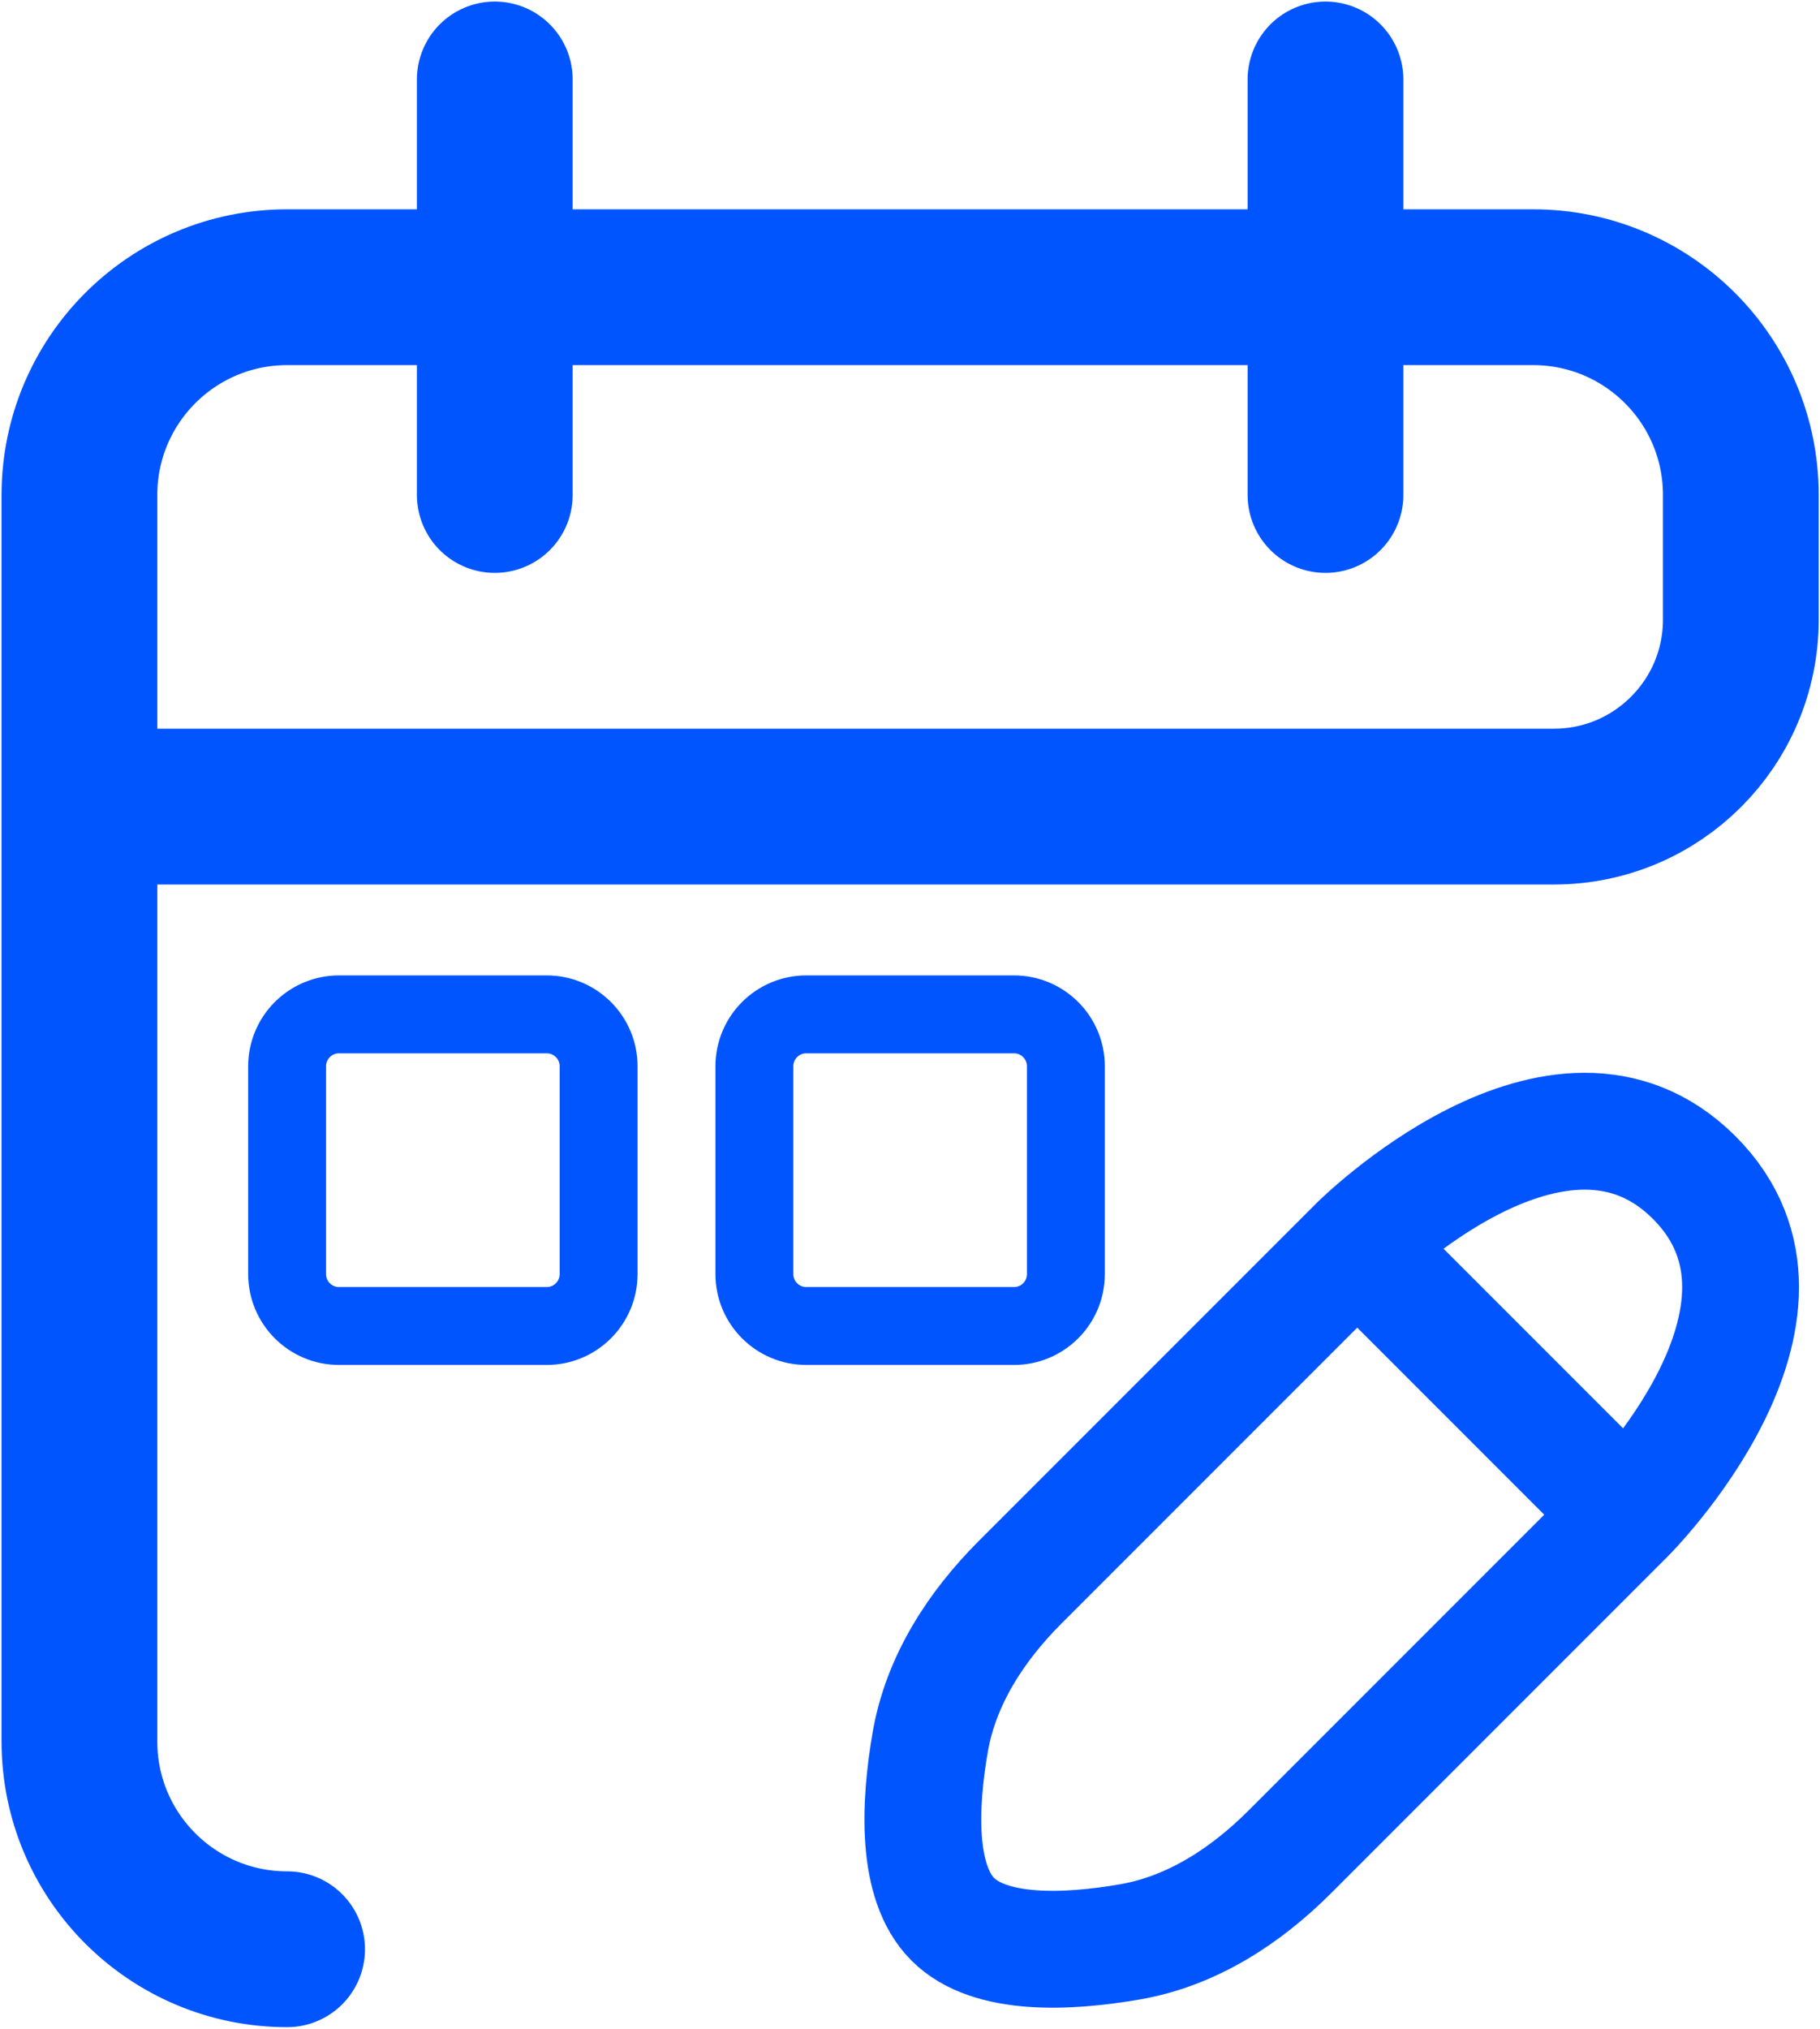
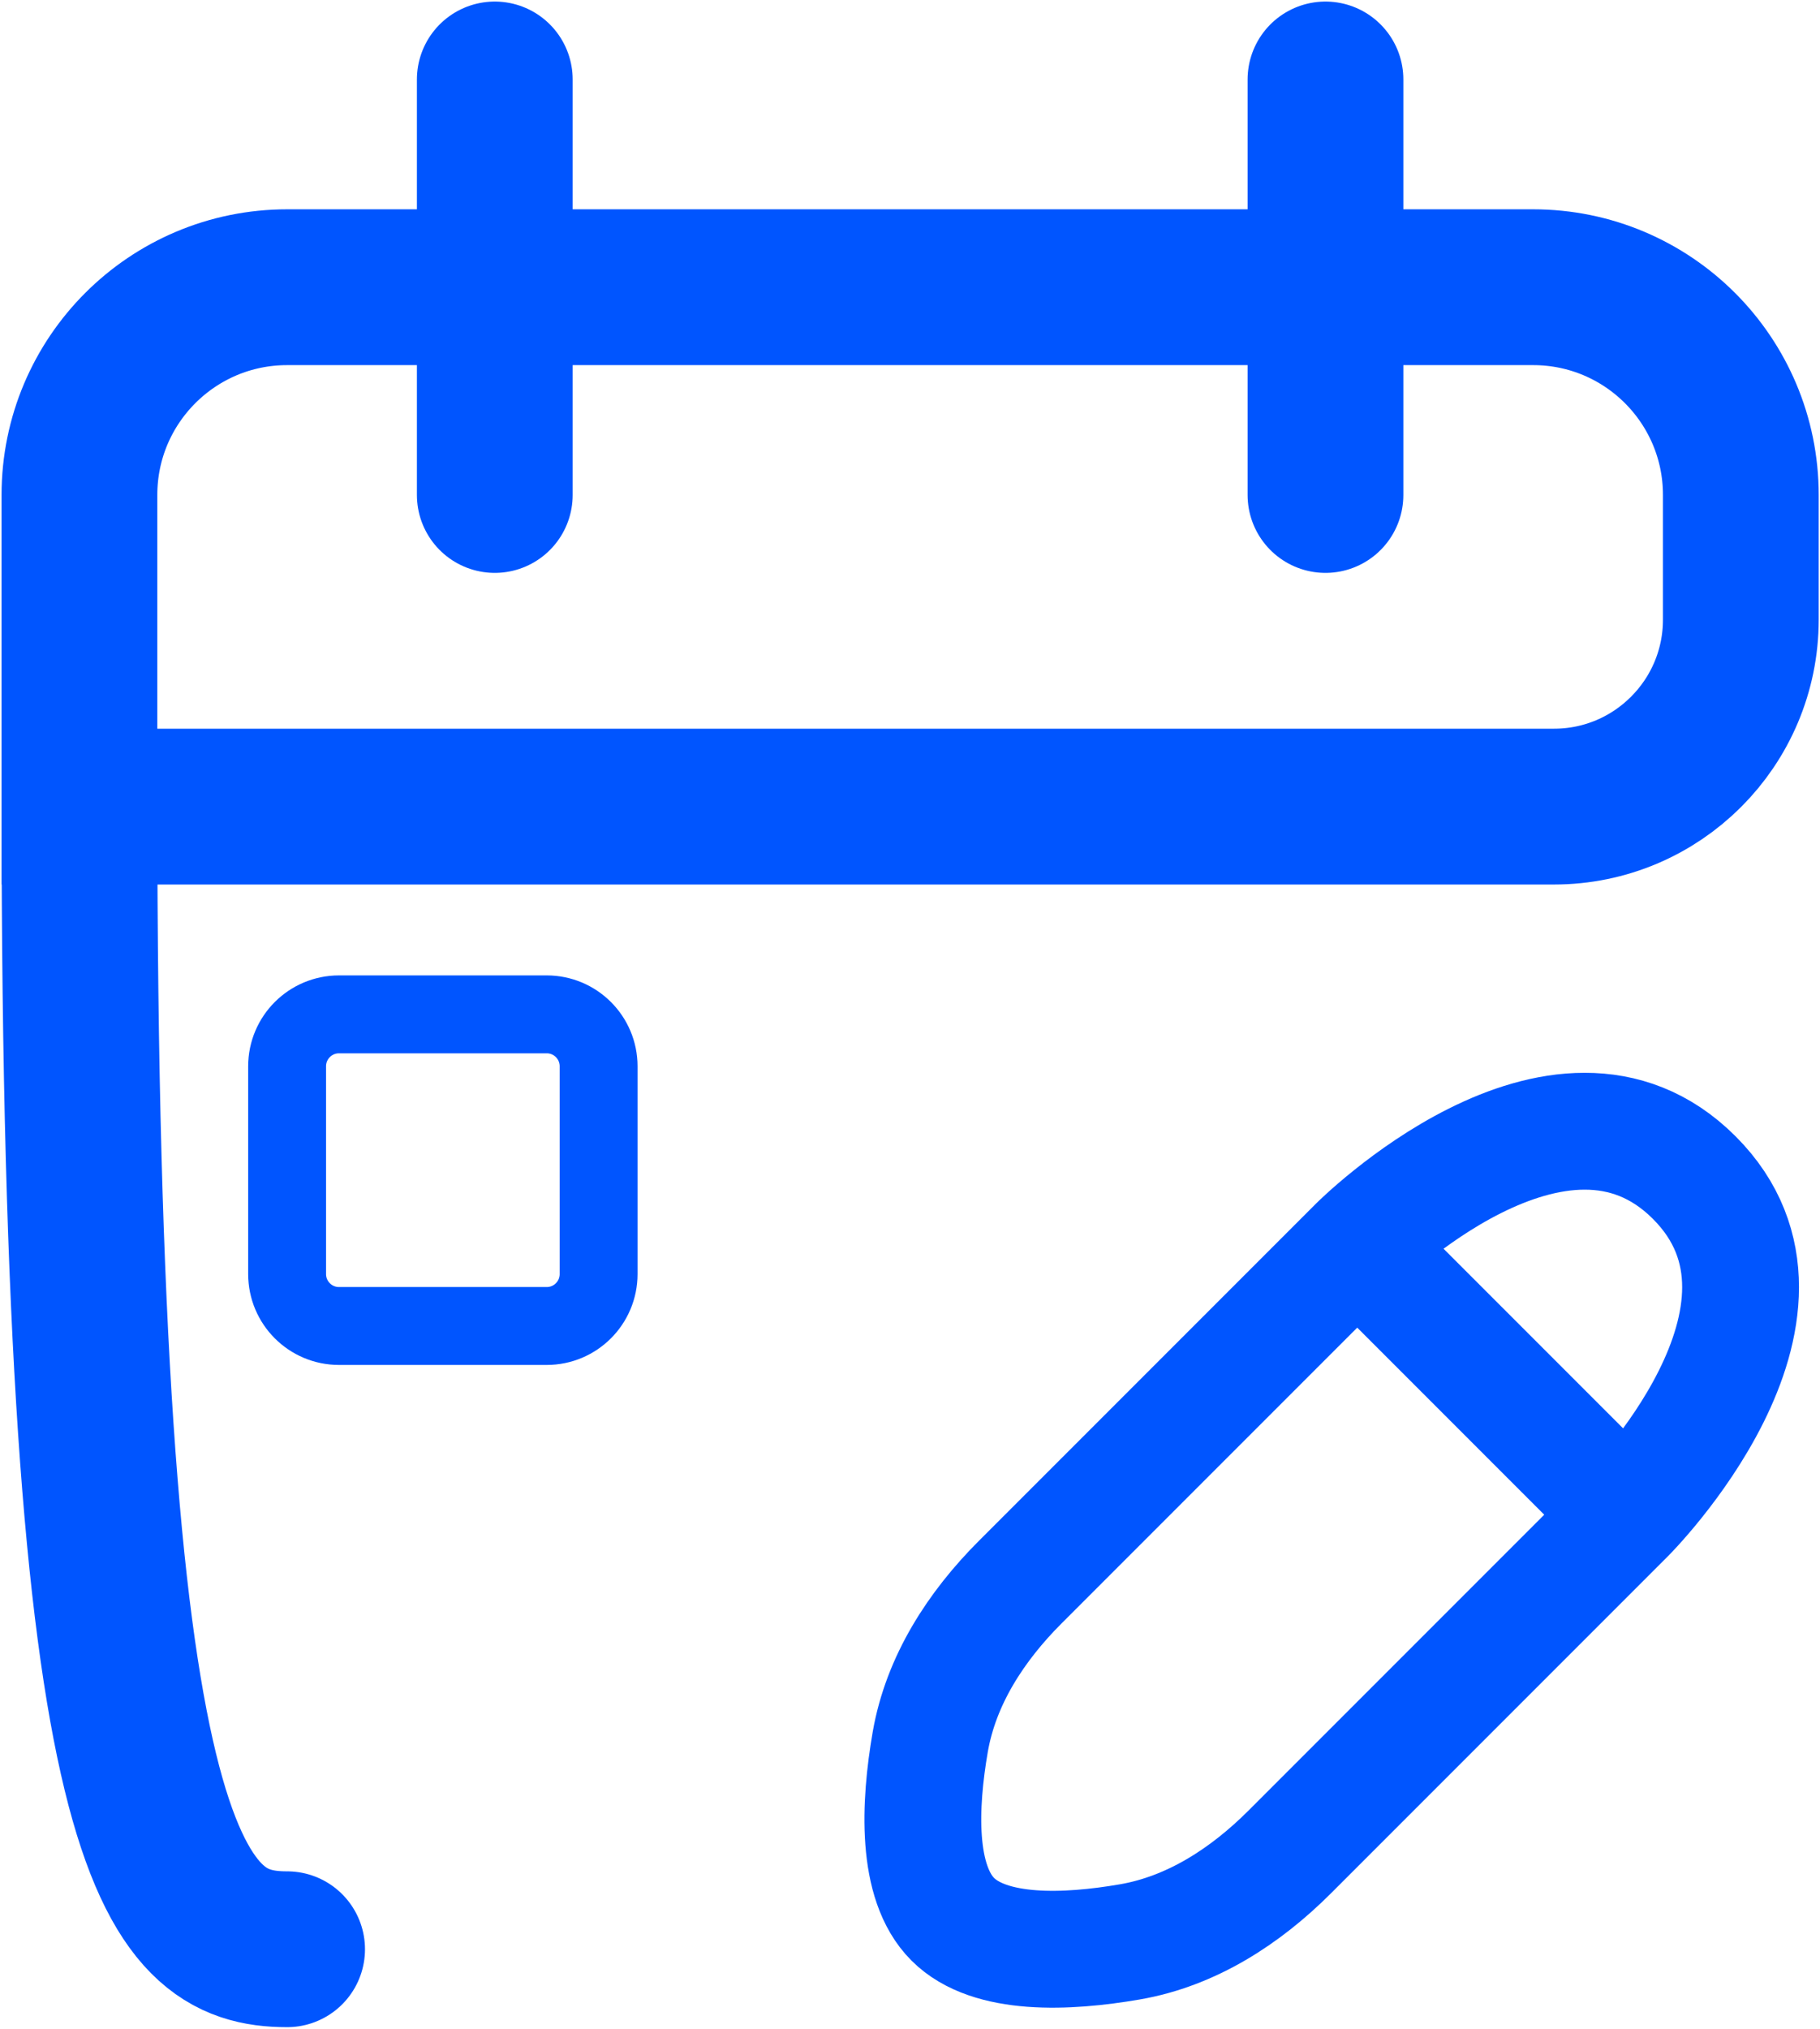
<svg xmlns="http://www.w3.org/2000/svg" width="779" height="868" viewBox="0 0 779 868" fill="none">
-   <path d="M34 345.111V211.778C34 162.686 73.797 122.889 122.889 122.889H656.222C705.315 122.889 745.111 162.686 745.111 211.778V265.111C745.111 309.294 709.294 345.111 665.111 345.111H34ZM34 345.111V745.111C34 794.204 73.797 834 122.889 834M211.778 34V211.778M567.333 34V211.778" stroke="#0055FF" stroke-width="66.667" stroke-linecap="round" />
+   <path d="M34 345.111V211.778C34 162.686 73.797 122.889 122.889 122.889H656.222C705.315 122.889 745.111 162.686 745.111 211.778V265.111C745.111 309.294 709.294 345.111 665.111 345.111H34ZM34 345.111C34 794.204 73.797 834 122.889 834M211.778 34V211.778M567.333 34V211.778" stroke="#0055FF" stroke-width="66.667" stroke-linecap="round" />
  <path d="M234 434H145.111C132.838 434 122.889 443.949 122.889 456.222V545.111C122.889 557.384 132.838 567.333 145.111 567.333H234C246.273 567.333 256.222 557.384 256.222 545.111V456.222C256.222 443.949 246.273 434 234 434Z" stroke="#0055FF" stroke-width="33.333" />
-   <path d="M434 434H345.111C332.838 434 322.889 443.949 322.889 456.222V545.111C322.889 557.384 332.838 567.333 345.111 567.333H434C446.273 567.333 456.222 557.384 456.222 545.111V456.222C456.222 443.949 446.273 434 434 434Z" stroke="#0055FF" stroke-width="33.333" />
  <path d="M696.319 648.081L580.921 532.683M696.319 648.081L552.114 792.283C533.111 811.286 510.046 826.287 483.565 830.854C456.827 835.467 423.646 837.002 407.822 821.178C391.998 805.354 393.533 772.172 398.145 745.434C402.712 718.953 417.715 695.888 436.716 676.885L580.921 532.683M696.319 648.081C696.319 648.081 782.865 561.533 725.166 503.834C667.466 446.135 580.921 532.683 580.921 532.683" stroke="#0055FF" stroke-width="50" stroke-linecap="round" stroke-linejoin="round" />
</svg>